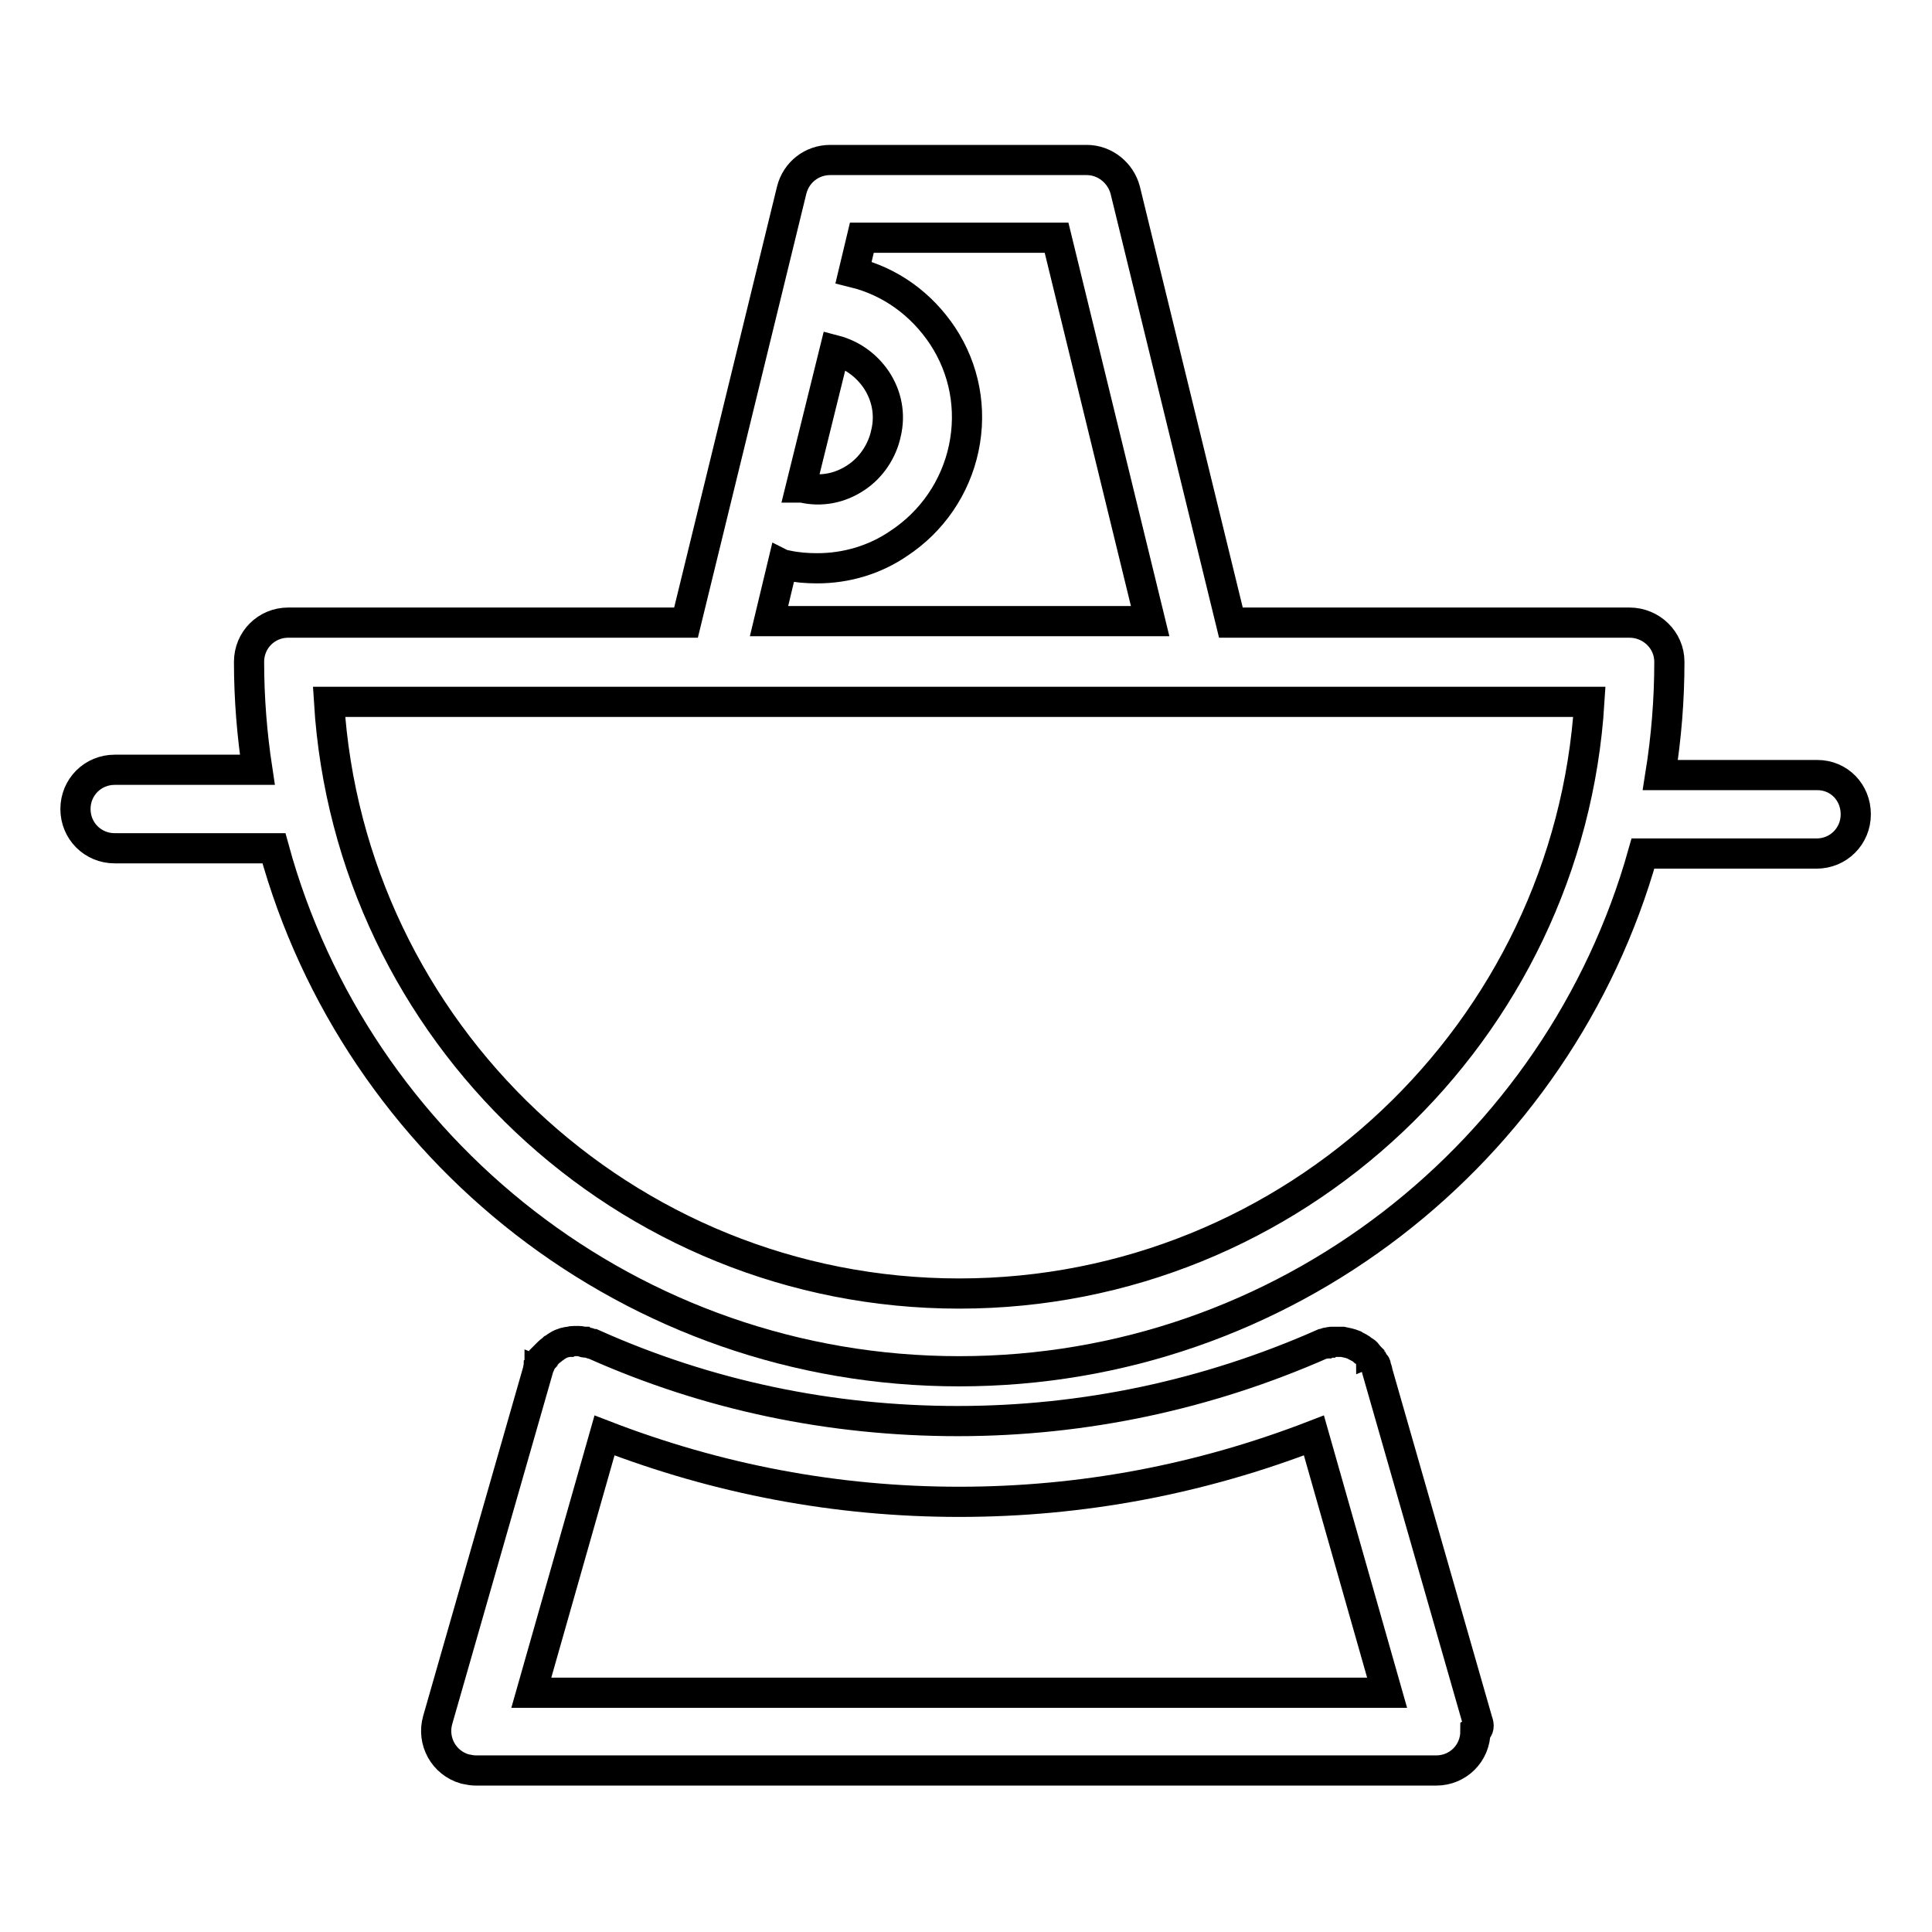
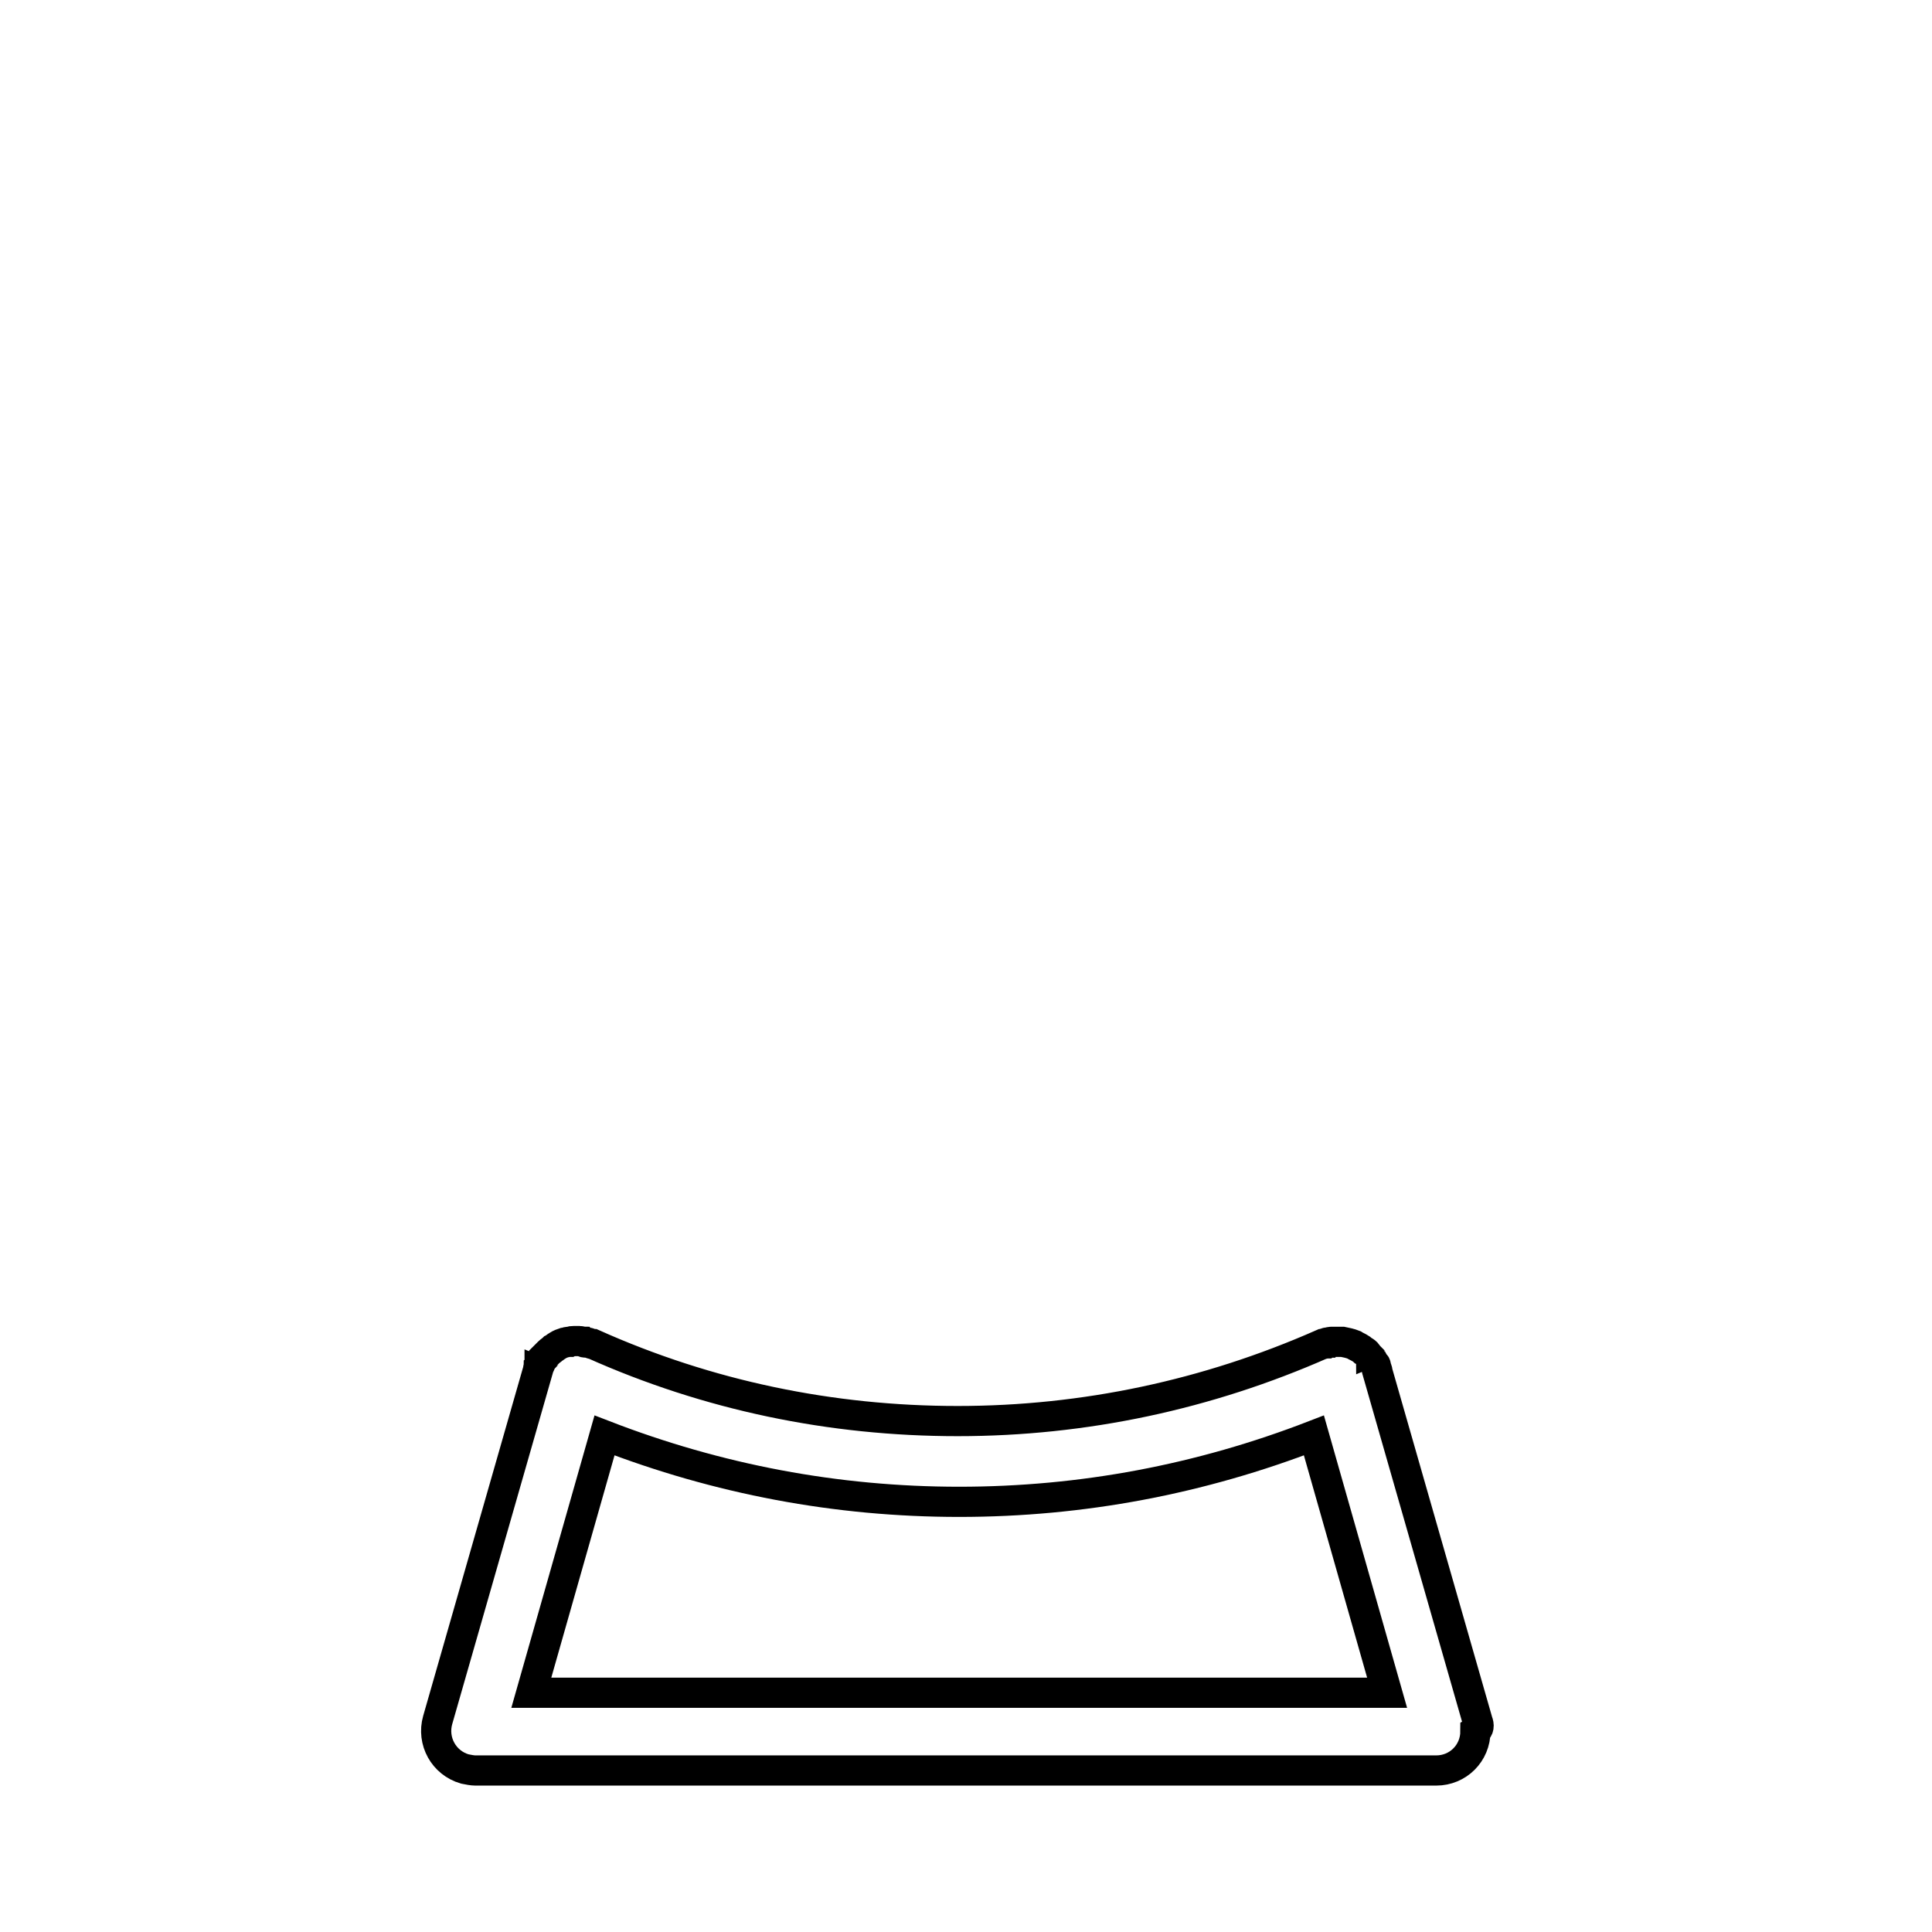
<svg xmlns="http://www.w3.org/2000/svg" version="1.1" x="0px" y="0px" viewBox="0 0 256 256" enable-background="new 0 0 256 256" xml:space="preserve">
  <g>
    <path stroke-width="4" fill-opacity="0" stroke="#000000" d="M195.8,228.1l-13.3-46.4c0,0,0-0.1,0-0.1c0-0.1-0.1-0.2-0.1-0.3c0-0.1-0.1-0.2-0.1-0.3c0,0,0-0.1,0-0.1 c0,0,0-0.1-0.1-0.1c-0.1-0.2-0.2-0.3-0.3-0.5c-0.1-0.1-0.1-0.2-0.2-0.2c0-0.1-0.1-0.1-0.1-0.2c-0.1-0.1-0.1-0.1-0.2-0.2 c-0.1-0.1-0.2-0.3-0.3-0.4c-0.1-0.1-0.2-0.2-0.4-0.3c-0.1-0.1-0.3-0.2-0.4-0.3c-0.3-0.2-0.6-0.3-0.9-0.5c-0.5-0.2-1-0.3-1.5-0.4 c-0.1,0-0.1,0-0.2,0c-0.3,0-0.5,0-0.8,0c-0.1,0-0.2,0-0.3,0c-0.1,0-0.2,0-0.2,0c-0.1,0-0.2,0-0.3,0.1c-0.1,0-0.1,0-0.2,0 c0,0-0.1,0-0.1,0c-0.1,0-0.2,0.1-0.2,0.1c-0.1,0-0.2,0.1-0.3,0.1c0,0,0,0-0.1,0c-15.2,6.7-31.5,10.2-48.3,10.2 c-16.8,0-33.1-3.4-48.3-10.2c0,0-0.1,0-0.1,0c-0.1,0-0.2-0.1-0.3-0.1c-0.1,0-0.2-0.1-0.3-0.1c0,0-0.1,0-0.1,0c-0.1,0-0.1,0-0.2,0 c-0.1,0-0.2,0-0.3-0.1c-0.2,0-0.3-0.1-0.5-0.1c-0.2,0-0.3,0-0.5,0c-0.1,0-0.2,0-0.3,0c-0.2,0-0.3,0-0.5,0.1c-0.1,0-0.1,0-0.2,0 c-0.2,0-0.3,0.1-0.5,0.1c-0.3,0.1-0.6,0.2-0.9,0.4c-0.2,0.1-0.4,0.3-0.6,0.4c-0.2,0.2-0.4,0.3-0.6,0.5c-0.1,0.1-0.1,0.1-0.2,0.2 c-0.1,0.1-0.1,0.1-0.2,0.2c-0.1,0.1-0.1,0.1-0.2,0.2c0,0.1-0.1,0.1-0.1,0.2c-0.2,0.2-0.3,0.5-0.4,0.7c0,0,0,0.1-0.1,0.1 c0,0,0,0.1,0,0.1c0,0.1-0.1,0.2-0.1,0.2c0,0.1-0.1,0.2-0.1,0.3c0,0,0,0,0,0.1l-13.3,46.4c-0.8,2.8,0.8,5.7,3.6,6.5 c0.5,0.1,1,0.2,1.4,0.2h127.3c2.9,0,5.2-2.3,5.2-5.2C196,229.1,196,228.6,195.8,228.1L195.8,228.1z M70.4,224.3l9.7-34.1 c15,5.8,30.7,8.8,47,8.8c16.3,0,32-3,47-8.8l9.7,34.1H70.4z" />
-     <path stroke-width="4" fill-opacity="0" stroke="#000000" d="M240.8,102.7H220c0.8-5,1.2-10,1.2-15c0-2.9-2.4-5.2-5.3-5.2h-52.8l-14-57.3c-0.6-2.3-2.7-4-5.1-4h-34 c-2.4,0-4.5,1.6-5.1,4l-14,57.3H38.2c-2.9,0-5.2,2.3-5.2,5.2l0,0c0,4.9,0.4,9.7,1.1,14.3H15.2c-2.9,0-5.2,2.3-5.2,5.2 c0,2.9,2.3,5.2,5.2,5.2h21.1c10.9,39.9,47.5,69.3,90.8,69.3c43.1,0,79.5-29.1,90.6-68.6h23c2.9,0,5.2-2.3,5.2-5.2 S243.7,102.7,240.8,102.7L240.8,102.7z M110.6,46.4c2.3,0.6,4.2,2,5.5,3.9c1.4,2.1,1.9,4.6,1.3,7.1c-0.5,2.4-2,4.6-4,5.9 c-2.1,1.4-4.6,1.9-7.1,1.3c-0.1,0-0.1,0-0.2,0L110.6,46.4z M103.7,74.8c0.2,0.1,0.3,0.1,0.5,0.1c1.4,0.3,2.7,0.4,4.1,0.4 c3.8,0,7.6-1.1,10.8-3.3c4.4-2.9,7.5-7.4,8.6-12.6c1.1-5.2,0.1-10.5-2.8-14.9c-2.8-4.2-6.9-7.2-11.8-8.4l1.1-4.6H140l12.4,50.8 h-50.5L103.7,74.8z M127.1,171.4c-44.4,0-80.8-34.7-83.5-78.4h167C207.9,136.6,171.5,171.4,127.1,171.4z" />
  </g>
</svg>